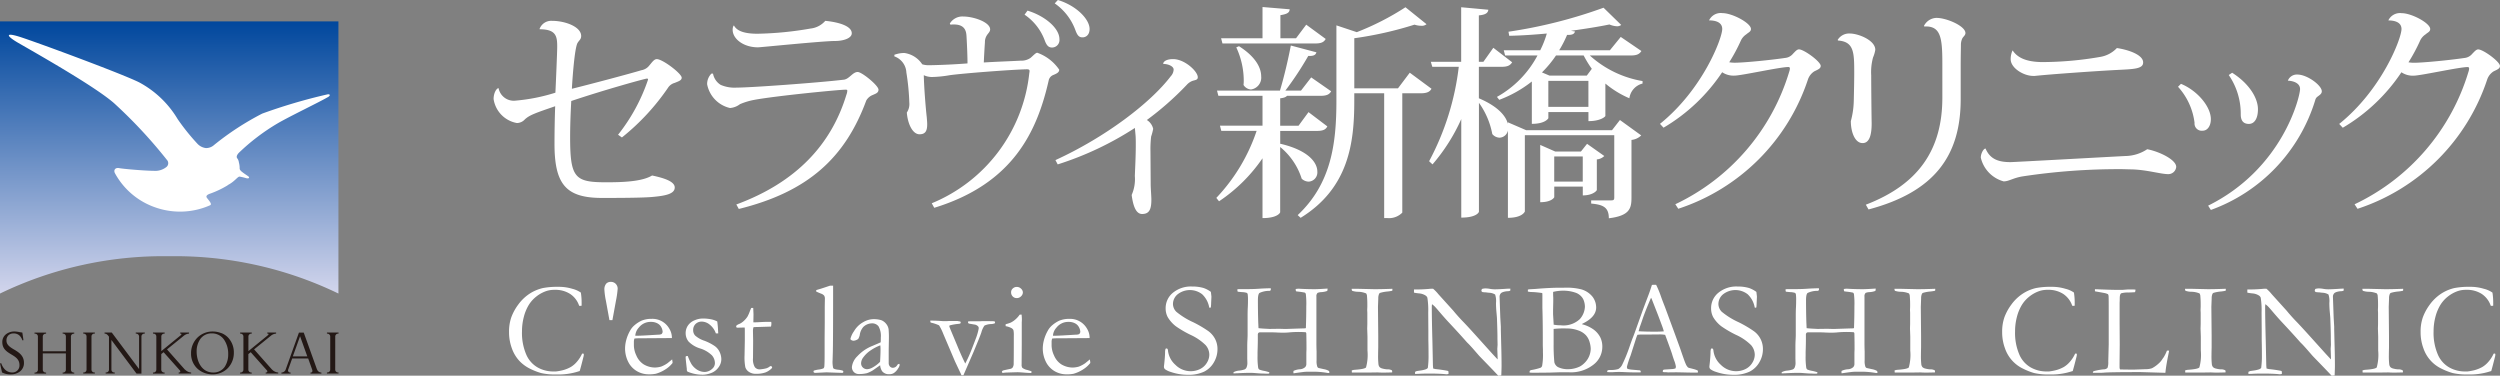
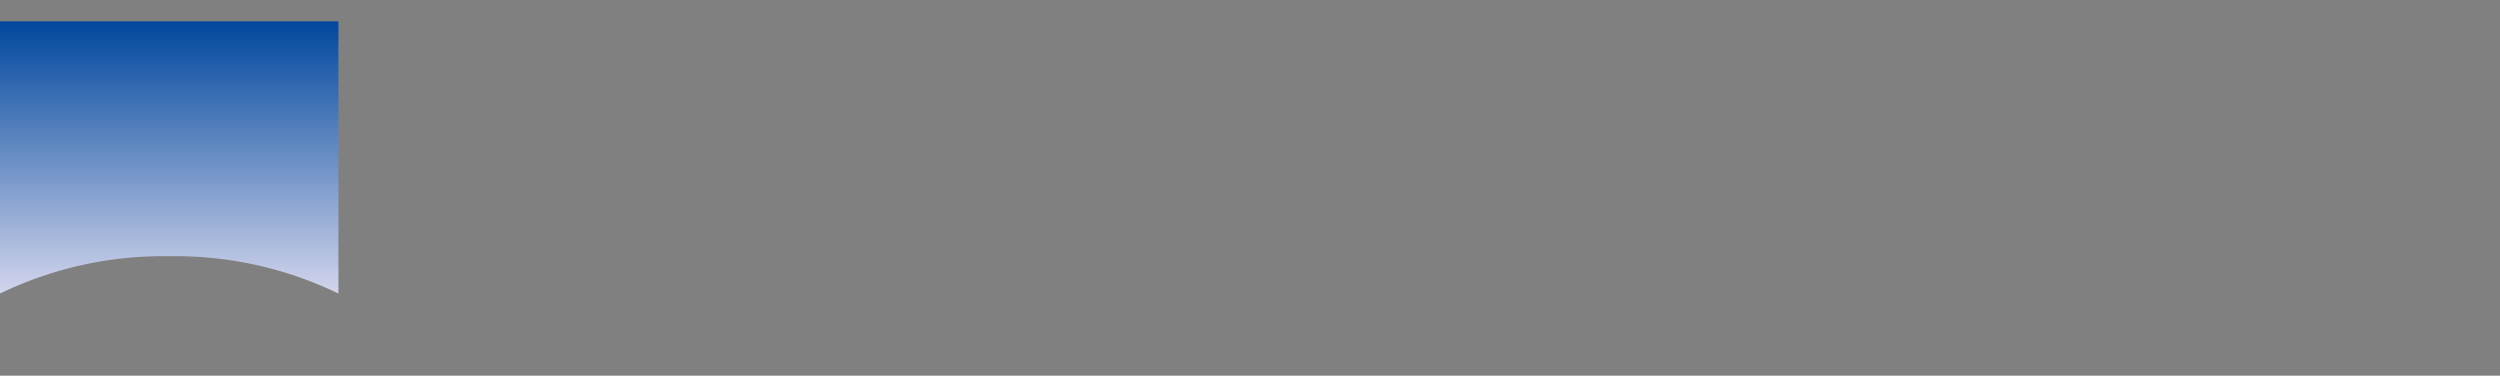
<svg xmlns="http://www.w3.org/2000/svg" id="logo_white" width="265.632" height="39.919" viewBox="0 0 265.632 39.919">
  <rect x="0" y="0" width="265.632" height="39.919" fill="#808080" stroke="none" />
  <defs>
    <linearGradient id="linear-gradient" x1="0.5" y1="1" x2="0.5" gradientUnits="objectBoundingBox">
      <stop offset="0" stop-color="#d2d5ec" />
      <stop offset="1" stop-color="#00479d" />
    </linearGradient>
  </defs>
  <g id="グループ_200" data-name="グループ 200" transform="translate(0 2.276)">
    <path id="パス_5513" data-name="パス 5513" d="M0,4.73V33.644a39.85,39.85,0,0,1,17.982-3.965,39.814,39.814,0,0,1,17.977,3.965V4.73Z" transform="translate(0 -4.73)" fill="url(#linear-gradient)" />
-     <path id="パス_5514" data-name="パス 5514" d="M35.839,14.306c-.837.5-4.042,2.031-5.356,2.8a22.316,22.316,0,0,0-4.09,3.113c-.178.188-.289.409-.183.563.024.038.053.072.077.115a.893.893,0,0,1,.111.342,2.25,2.25,0,0,1,.082.64c0,.178.207.332.361.448s.356.25.534.371.149.3-.207.212a5.775,5.775,0,0,0-.688-.164c-.207-.024-.505.5-1.222.876-.038.024-.067.058-.111.082a9.97,9.97,0,0,1-1.78.842c-.4.135-.5.289-.351.476.308.395.539.659.327.765a7.884,7.884,0,0,1-5.721.265,7.767,7.767,0,0,1-4.388-3.657c-.183-.337.029-.64.457-.549.318.067,2.319.255,3.551.284h.1a1.912,1.912,0,0,0,1.343-.395.517.517,0,0,0,.067-.765,51.408,51.408,0,0,0-5.62-6.029C11.2,13.252,5.679,10.1,2.955,8.537c-1.237-.717-1.439-1.131.058-.674s10.8,3.883,12.785,4.865a10.562,10.562,0,0,1,4.1,3.917,22.938,22.938,0,0,0,2.088,2.6,1.463,1.463,0,0,0,.9.467,1.25,1.25,0,0,0,.866-.318,29.644,29.644,0,0,1,5.125-3.344,58.454,58.454,0,0,1,6.9-2.035c.269-.067.438.077.058.3Z" transform="translate(-1.016 -6.256)" fill="#fff" />
-     <path id="パス_5515" data-name="パス 5515" d="M23.511,73.373A2.446,2.446,0,0,0,22.6,73.2a2.281,2.281,0,0,0-1.646.674,2.324,2.324,0,0,0-.654,1.65,2.169,2.169,0,0,0,.659,1.607,2.338,2.338,0,0,0,1.631.621,2.221,2.221,0,0,0,1.622-.664,2.335,2.335,0,0,0,.635-1.636,2.28,2.28,0,0,0-.626-1.622,2.035,2.035,0,0,0-.712-.467Zm.361,3.585a1.433,1.433,0,0,1-1.217.6c-1.208,0-1.761-1.155-1.761-2.223a2.278,2.278,0,0,1,.395-1.347A1.457,1.457,0,0,1,22.5,73.4a1.549,1.549,0,0,1,1.328.7,2.67,2.67,0,0,1,.419,1.5,2.385,2.385,0,0,1-.38,1.367Zm9.811.279-1.41-3.922h-.51s-1.405,3.917-1.405,3.922a.488.488,0,0,1-.433.322H29.9v.111h.977V77.56h-.029a.249.249,0,0,1-.207-.1.21.21,0,0,1-.038-.12.187.187,0,0,1,.01-.072s.419-1.164.433-1.2h1.7c.01.034.428,1.193.428,1.193a.389.389,0,0,1,.019.12.216.216,0,0,1-.029.115.165.165,0,0,1-.144.063h-.029v.111H34.15V77.56h-.024a.483.483,0,0,1-.433-.322Zm-2.57-1.391c.024-.063.727-2.021.77-2.146.043.125.746,2.084.77,2.146Zm-16.692-2.42h.029a.313.313,0,0,1,.327.284v3.479c-.091-.12-2.9-3.878-2.9-3.878h-.77v.115h.024c.144,0,.269.082.414.279l.034.048v3.517a.307.307,0,0,1-.327.284h-.024v.111h.962v-.111h-.024a.3.3,0,0,1-.327-.284V74.1c.087.12,2.666,3.57,2.666,3.57h.524v-3.96a.307.307,0,0,1,.327-.284h.029v-.115h-.962v.115Zm21.2.284a.307.307,0,0,1,.327-.284h.024v-.115H34.737v.115h.024a.313.313,0,0,1,.327.284v3.561a.31.31,0,0,1-.327.284h-.024v.111h1.232v-.111h-.024a.307.307,0,0,1-.327-.284ZM8.844,73.426h.024a.307.307,0,0,1,.327.284v3.561a.307.307,0,0,1-.327.284H8.844v.111h1.232v-.111h-.029a.307.307,0,0,1-.327-.284V73.705a.307.307,0,0,1,.327-.284h.029v-.115H8.844v.115Zm-2.189,0h.024A.3.3,0,0,1,7,73.71V75.3H4.547V73.715a.307.307,0,0,1,.327-.284H4.9v-.115H3.667v.115H3.7a.307.307,0,0,1,.327.284V77.28a.307.307,0,0,1-.327.284H3.667v.111H4.9v-.111H4.874a.307.307,0,0,1-.327-.284V75.529H7V77.28a.3.3,0,0,1-.322.284H6.655v.111H7.887v-.111H7.863a.313.313,0,0,1-.327-.284V73.715a.31.31,0,0,1,.327-.284h.024v-.115H6.655v.115Zm13.006,3.83a.132.132,0,0,0-.024-.019C19.6,77.2,17.78,75.144,17.746,75.1c.043-.034,1.78-1.444,1.78-1.444a.992.992,0,0,1,.534-.231h.024v-.115h-.938v.115h.024c.063,0,.1.014.111.038s-.01.077-.1.154,0,0,0,0l-2.04,1.665V73.71a.307.307,0,0,1,.327-.284h.029v-.115H16.254v.115h.029a.3.3,0,0,1,.327.284v3.566a.307.307,0,0,1-.327.284h-.029v.111h1.237V77.56h-.029a.307.307,0,0,1-.327-.284V75.6s.217-.178.25-.2c.034.034,1.742,1.954,1.747,1.958a.2.2,0,0,1,.024.082.114.114,0,0,1-.014.058.146.146,0,0,1-.13.058h-.029v.111h1.328v-.111h-.024a.985.985,0,0,1-.616-.3Zm-.014.024a0,0,0,0,1,0,0,.01.01,0,0,0,.01-.01.024.024,0,0,1,0,.014Zm9.277-.024a.091.091,0,0,0-.029-.019C28.857,77.2,27.038,75.144,27,75.1c.038-.034,1.776-1.444,1.776-1.444a.992.992,0,0,1,.534-.231h.029v-.115H28.4v.115h.029c.058,0,.1.014.111.038v.014c0,.029-.029.077-.1.14s0,0,0,0l-2.045,1.665V73.71a.31.31,0,0,1,.327-.284h.029v-.115H25.512v.115h.024a.31.31,0,0,1,.327.284v3.566a.31.31,0,0,1-.327.284h-.024v.111h1.232V77.56h-.029a.31.31,0,0,1-.327-.284V75.6l.25-.2c.034.034,1.742,1.954,1.747,1.958a.183.183,0,0,1,.019.082.114.114,0,0,1-.014.058.15.15,0,0,1-.135.058h-.024v.111h1.333v-.111H29.54a1.008,1.008,0,0,1-.621-.3ZM28.433,73.623Zm.481,3.657-.01,0a.018.018,0,0,0,.014-.01A.024.024,0,0,1,28.914,77.28ZM1.5,75.12c-.419-.25-.813-.491-.813-.958a.749.749,0,0,1,.2-.549.744.744,0,0,1,.549-.207.9.9,0,0,1,.6.192,1.194,1.194,0,0,1,.337.524v.019l.12-.019-.12-.813H2.353c-.111-.014-.217-.034-.327-.053a2.631,2.631,0,0,0-.481-.058,1.425,1.425,0,0,0-.9.289,1.035,1.035,0,0,0-.4.837c0,.731.486,1.025.953,1.309.448.269.871.524.871,1.136a.745.745,0,0,1-.784.784,1.072,1.072,0,0,1-.727-.284A1.606,1.606,0,0,1,.144,76.6v-.019l-.144,0,.217.967h0a1.838,1.838,0,0,0,.943.207,1.524,1.524,0,0,0,.967-.313,1.124,1.124,0,0,0,.419-.909c0-.784-.558-1.121-1.049-1.419Z" transform="translate(0 -40.253)" fill="#231815" />
  </g>
-   <path id="パス_5516" data-name="パス 5516" d="M113.874,3.08a1.32,1.32,0,0,1,1.323-.866c1.4,0,3.1.626,3.1,1.612,0,.337-.192.433-.361.7-.337.433-.577,3.97-.626,4.908,2.213-.553,6.111-1.588,7.386-1.973a1.333,1.333,0,0,0,.842-.505c.289-.337.505-.674.794-.674.626,0,2.646,1.54,2.646,1.973,0,.289-.337.385-.746.553a1.246,1.246,0,0,0-.65.433,24.274,24.274,0,0,1-4.956,5.365l-.409-.289A19.353,19.353,0,0,0,125.4,8.469c0-.1-.024-.12-.12-.12-.168,0-4.21,1.107-8.036,2.382-.072,1.323-.12,2.622-.12,3.849,0,4.331.505,4.788,3.825,4.788,1.78,0,3.825-.072,4.884-.722,1.251.265,2.406.626,2.406,1.275,0,.7-1.035.89-2.43,1.01-1.155.1-4.018.1-5.293.1-3.849,0-5.076-1.444-5.052-5.87,0-1.059.024-2.6.072-3.874-2.165.746-2.719.938-3.224,1.4a1.161,1.161,0,0,1-.842.385,3.04,3.04,0,0,1-2.478-2.55c0-.65.313-1.155.529-1.155a1.643,1.643,0,0,0,1.828,1.323,19.422,19.422,0,0,0,4.21-.842c.048-.962.192-4.331.192-4.884,0-1.083-.1-1.853-1.853-1.853l-.024-.024Zm20.907,18.646c6.4-2.358,10.1-6.4,11.693-11.645a1.413,1.413,0,0,0,.1-.433c0-.1-.048-.12-.168-.12-.7,0-7.362.65-9.72,1.083a7.177,7.177,0,0,0-1.516.457,2,2,0,0,1-1.059.409,3.2,3.2,0,0,1-2.43-2.526,1.574,1.574,0,0,1,.457-1.131h.168a1.782,1.782,0,0,0,.818,1.2,3.712,3.712,0,0,0,1.684.289c1.492,0,8.517-.505,11.4-.842.577-.072.938-.818,1.468-.818.457,0,2.213,1.444,2.213,1.877,0,.361-.337.433-.577.553a1.368,1.368,0,0,0-.722.6c-2.237,6.063-6.159,9.7-13.545,11.524l-.265-.481Zm-.241-19.007c.337.626,1.227.866,2.5.866a36.067,36.067,0,0,0,5.63-.553,2.422,2.422,0,0,0,1.564-.818c1.444.144,2.815.553,2.815,1.323,0,.529-.89.818-1.78.818-1.3,0-7.915.674-8.18.674-1.564,0-2.695-.914-2.695-1.853a.916.916,0,0,1,.1-.457h.048ZM157.469,2.5a1.557,1.557,0,0,1,1.419-.746c1.107,0,2.863.6,2.863,1.371,0,.265-.241.433-.361.65a1.3,1.3,0,0,0-.192.722c-.048.65-.1,1.636-.12,2.141,1.131-.072,3.056-.144,3.922-.192a1.7,1.7,0,0,0,1.035-.289c.265-.217.553-.553.722-.553a4.752,4.752,0,0,1,2.334,1.8c0,.289-.265.409-.6.553a.8.8,0,0,0-.505.529c-1.251,5.558-3.849,11.043-12.174,13.593l-.265-.481A16.876,16.876,0,0,0,165.914,7.747a.742.742,0,0,0,.024-.217c0-.12-.072-.168-.313-.168-1.8.048-6.737.433-8.156.626a12.432,12.432,0,0,1-1.829.192,2.021,2.021,0,0,1-.938-.192c.024,1.347.217,3.633.313,4.451.024.289.048.553.048.77,0,.7-.192,1.059-.818,1.059-.722,0-1.251-1.083-1.347-2.31a1.6,1.6,0,0,0,.265-1.059,24.6,24.6,0,0,0-.313-3.2,1.91,1.91,0,0,0-1.275-1.708V5.822a3.062,3.062,0,0,1,1.059-.192,2.715,2.715,0,0,1,1.9,1.2,2.127,2.127,0,0,0,.65.1c.505,0,2.31-.048,4.162-.192,0-.722-.048-1.9-.1-2.791-.024-.505-.072-1.347-1.347-1.347a1.821,1.821,0,0,0-.361.024l-.072-.12Zm8.252-1.371c1.828.553,3.392,1.853,3.392,3.031a.794.794,0,0,1-.77.89c-.337,0-.553-.144-.77-.7a5.67,5.67,0,0,0-2.165-2.791ZM168.95,0c1.973.6,3.368,2.045,3.368,3.08,0,.626-.385.89-.746.89-.337,0-.529-.144-.746-.722A5.942,5.942,0,0,0,168.613.361Zm11.183,6.761c.048-.265.409-.481,1.059-.481,1.227,0,2.622,1.3,2.622,1.925,0,.289-.241.289-.553.385a1.55,1.55,0,0,0-.626.433,31.913,31.913,0,0,1-4.234,3.729,1.485,1.485,0,0,1,.674.938,5.914,5.914,0,0,1-.217.818,11.522,11.522,0,0,0-.072,1.564l.024,3.489c0,.457.072,1.275.072,1.66,0,1.059-.241,1.516-.986,1.516-.674,0-.962-.914-1.107-2.021a4.182,4.182,0,0,0,.337-2.021c.024-.674.1-2.093.1-3.248,0-.409,0-.77-.024-1.059l-.072-.794a33.764,33.764,0,0,1-8.2,3.874l-.241-.457c5.365-2.454,10.129-6.111,12.246-8.9a1.115,1.115,0,0,0,.313-.722c0-.313-.481-.577-1.083-.6l-.024-.024ZM192.571,15.3l.024-.024c2.983.7,3.922,2,3.922,2.959A.984.984,0,0,1,195.6,19.3a1.123,1.123,0,0,1-.746-.313,7.11,7.11,0,0,0-2.286-3.368v6.929c0,.048-.265.626-1.877.626V16.817a17.052,17.052,0,0,1-4.619,4.571l-.289-.361a19.2,19.2,0,0,0,4.283-7.122h-3.753l-.144-.553h4.523V10.177H186l-.144-.553h6.688c.433-1.419.89-3.368,1.155-4.788l2.719.722c-.072.289-.313.409-.866.385a34.488,34.488,0,0,1-2.43,3.681h1.66l1.083-1.4L197.985,9.7c-.192.337-.481.481-1.131.481h-3.561c-.1.12-.289.217-.722.265v2.911h1.949l1.059-1.444,2,1.516c-.168.337-.457.481-1.107.481h-3.9v1.4ZM186.436,4.619l-.144-.553h4.4V.746l2.887.241c-.024.361-.265.505-.986.626V4.066h1.66l1.083-1.444,2.069,1.516c-.192.337-.457.481-1.131.481Zm1.756.289c1.78,1.131,2.358,2.31,2.358,3.2a1.27,1.27,0,0,1-1.083,1.4,1,1,0,0,1-.794-.481,4.08,4.08,0,0,0,.024-.553,8.407,8.407,0,0,0-.794-3.44Zm18.145,2.815,2.31,1.708c-.192.337-.505.481-1.155.481h-1.949V22.592a1.972,1.972,0,0,1-1.612.577h-.313V9.912h-3.176v.818c0,4.379-.553,9.239-5.7,12.415l-.313-.289c3.561-3.344,4.114-7.579,4.114-12.15V2.695l2.165.722A28.393,28.393,0,0,0,205.881.77l2.238,1.8a.764.764,0,0,1-.553.168,2.242,2.242,0,0,1-.722-.12,38.623,38.623,0,0,1-6.4,1.444V9.383h4.643l1.251-1.66Z" transform="translate(-56.546)" fill="#fff" />
-   <path id="パス_5517" data-name="パス 5517" d="M229.6,14.664l.842-1.083,2.262,1.636a1.729,1.729,0,0,1-1.035.481v6.159c0,1.131-.217,1.9-2.406,2.165,0-1.2-.65-1.444-1.877-1.564v-.337h2.093c.289,0,.361-.048.361-.313V15.193h-9.5V23.3s-.241.674-1.8.674V14.688a.936.936,0,0,1-.89.77,1.038,1.038,0,0,1-.77-.385,8.324,8.324,0,0,0-1.419-3.32V23.325c0,.048-.241.626-1.877.626V13.485a19.668,19.668,0,0,1-3.056,4.812l-.361-.337a28.217,28.217,0,0,0,3.152-10.033h-2.815L210.35,7.4h3.224V1.6l2.887.265c-.048.337-.265.529-1.01.6V7.4h.481l1.059-1.492,2,1.54c-.217.337-.481.481-1.131.481h-2.406v3.344c2.045.866,2.887,1.9,3.08,2.719v-.168l1.949.842H229.6Zm3.128-8.421c-.217.337-.481.481-1.131.481H227.24a11.074,11.074,0,0,0,5.606,2.719v.265a1.862,1.862,0,0,0-1.4,1.564,10.231,10.231,0,0,1-2.55-1.564v3.44c0,.072-.505.553-1.8.553v-.962h-4.258v.65s-.289.6-1.756.6v-4.5a12.791,12.791,0,0,1-3.465,1.949l-.241-.313a10.844,10.844,0,0,0,4.307-4.4h-3.44l-.144-.553h3.874a10.113,10.113,0,0,0,.7-1.78c-1.323.12-2.695.217-3.994.241L218.6,4.2a51.323,51.323,0,0,0,10.1-2.55l1.877,1.828a.694.694,0,0,1-.457.144,2.349,2.349,0,0,1-.794-.192c-1.155.241-2.55.457-4.09.674l.433.072c-.072.241-.241.385-.842.361a11.7,11.7,0,0,1-.842,1.636h5.389l1.155-1.419,2.189,1.492Zm-3.946,11.163a1.287,1.287,0,0,1-.794.361v3.248c0,.072-.409.577-1.492.577v-.938h-3.031v1.131s-.241.529-1.492.529V16.228l1.588.7H226.3l.65-.818Zm-1.328-9.263a11.727,11.727,0,0,1-.866-1.419H223.65a11.891,11.891,0,0,1-1.492,1.8l.794.337h3.97Zm-4.619,4.042h4.258V9.419h-4.258Zm.626,7.94h3.031V17.455h-3.031Zm11.236-6.135c4.547-3.657,6.616-9.094,6.616-10.081,0-.722-.722-.914-1.4-.914a1.37,1.37,0,0,1,1.42-.77c1.059,0,3.031,1.059,3.031,1.684,0,.289-.265.361-.505.577a1.614,1.614,0,0,0-.553.626,18.386,18.386,0,0,1-1.251,2.334,3.949,3.949,0,0,0,.553.048c1.059,0,3.9-.289,5.365-.505a1.244,1.244,0,0,0,.866-.457c.217-.217.409-.457.626-.457.529,0,2.31,1.3,2.31,1.756,0,.289-.289.385-.674.577a1.657,1.657,0,0,0-.674.842,21.588,21.588,0,0,1-13.786,13.762l-.313-.481a22.841,22.841,0,0,0,12.1-14.075,1.206,1.206,0,0,0,.072-.337c0-.12-.048-.168-.168-.168-.89,0-4.98.914-5.726.914a2.143,2.143,0,0,1-1.3-.361,19.162,19.162,0,0,1-6.231,5.894ZM253.58,5.065a1.427,1.427,0,0,1,1.3-.674c.866,0,2.695.7,2.695,1.732a3.479,3.479,0,0,1-.241.818,5.966,5.966,0,0,0-.193,1.9c0,.986.024,3.8.048,5.1,0,1.179-.217,2.093-.962,2.093-.818,0-1.251-1.179-1.251-2.334a8.936,8.936,0,0,0,.313-2.141c.024-.986.048-2.262.048-2.911,0-2.213,0-3.392-1.732-3.513l-.024-.072Zm9.171-1.492a1.536,1.536,0,0,1,1.323-.842c1.083,0,3.08.866,3.08,1.612,0,.241-.241.385-.337.577a1.6,1.6,0,0,0-.144.626c0,.529-.024,1.131-.024,2.454v3.368c0,6.039-2.815,9.864-9.792,11.717l-.289-.505c5.51-2.117,8.132-5.75,8.132-11.38V7.639c0-2.767-.144-4.09-1.925-3.994l-.024-.072Zm9.186,14.484c.361,0,10.3-.553,12.222-.65a4.309,4.309,0,0,0,2.31-.722c1.347.265,3.08,1.131,3.08,1.877a.841.841,0,0,1-.842.77c-.818,0-2.238-.457-3.874-.505-.361,0-.77-.024-1.2-.024a68.171,68.171,0,0,0-10.418.77c-1.01.168-1.444.529-2,.529a3.413,3.413,0,0,1-2.43-2.526c0-.433.289-.962.505-.962C269.771,17.744,270.661,18.056,271.937,18.056ZM272.177,6.2c.529.794,1.492,1.2,3.08,1.227a36.572,36.572,0,0,0,6.231-.553,3.136,3.136,0,0,0,1.756-.938c1.3.192,2.815.746,2.791,1.54,0,.7-1.083.7-2.911.794-2.262.12-7.025.457-8.589.626h-.193c-.986,0-2.382-.818-2.382-1.78a2.252,2.252,0,0,1,.192-.914h.024Zm17.876,3.537c1.756.722,3.176,2.43,3.176,3.753,0,.722-.361,1.227-.866,1.227a.768.768,0,0,1-.866-.842,6.946,6.946,0,0,0-1.756-3.825l.313-.313Zm2.887,12.944c7.964-3.946,9.768-11.621,9.768-12.39,0-.626-.7-.866-1.3-.89a1.031,1.031,0,0,1,1.01-.65c1.059,0,2.6,1.155,2.6,1.78,0,.265-.217.385-.433.553a.629.629,0,0,0-.265.385,17.991,17.991,0,0,1-11.091,11.669l-.289-.457Zm2.55-14.123c1.853,1.179,2.743,2.719,2.743,3.874,0,1.01-.385,1.564-.962,1.564s-.866-.337-.866-1.01a7.249,7.249,0,0,0-1.275-4.186l.361-.241Zm11.38,5.437c4.547-3.657,6.616-9.094,6.616-10.081,0-.722-.722-.914-1.4-.914a1.37,1.37,0,0,1,1.419-.77c1.059,0,3.031,1.059,3.031,1.684,0,.289-.265.361-.505.577a1.614,1.614,0,0,0-.553.626,18.392,18.392,0,0,1-1.251,2.334,3.949,3.949,0,0,0,.553.048c1.059,0,3.9-.289,5.365-.505a1.244,1.244,0,0,0,.866-.457c.217-.217.409-.457.626-.457.529,0,2.31,1.3,2.31,1.756,0,.289-.289.385-.674.577a1.658,1.658,0,0,0-.674.842,21.588,21.588,0,0,1-13.786,13.762l-.313-.481a22.841,22.841,0,0,0,12.1-14.075,1.208,1.208,0,0,0,.072-.337c0-.12-.048-.168-.168-.168-.89,0-4.98.914-5.726.914a2.143,2.143,0,0,1-1.3-.361,19.161,19.161,0,0,1-6.231,5.894l-.385-.409ZM120.037,31.91a6.847,6.847,0,0,1,.082,1.1c0,.072,0,.173,0,.3a.736.736,0,0,1-.144.019.418.418,0,0,1-.12-.014,2.415,2.415,0,0,0-.953-1.251,2.892,2.892,0,0,0-1.636-.438,2.719,2.719,0,0,0-.871.12,3.543,3.543,0,0,0-1.1.6,3.43,3.43,0,0,0-.8.9,4.669,4.669,0,0,0-.52,1.27,6.025,6.025,0,0,0-.192,1.525,5.815,5.815,0,0,0,.452,2.459,2.884,2.884,0,0,0,1.237,1.386,3.4,3.4,0,0,0,1.583.414h.327a5.714,5.714,0,0,0,.76-.14,3.635,3.635,0,0,0,.837-.342,2.613,2.613,0,0,0,.645-.558,3.458,3.458,0,0,0,.539-.842l.082-.029a.447.447,0,0,1,.106.043,1.474,1.474,0,0,1-.014.217c-.192.784-.337,1.318-.423,1.607-.072.019-.168.048-.279.082a6.861,6.861,0,0,1-2.175.279,6.66,6.66,0,0,1-1.646-.149A6.773,6.773,0,0,1,114.623,40a3.95,3.95,0,0,1-1.131-.837,3.855,3.855,0,0,1-.784-1.318,4.931,4.931,0,0,1-.3-1.737,4.61,4.61,0,0,1,.236-1.554,5.406,5.406,0,0,1,.731-1.347,4.658,4.658,0,0,1,1.164-1.136,4.354,4.354,0,0,1,1.492-.64,8.3,8.3,0,0,1,1.636-.125,4.912,4.912,0,0,1,1.453.207,2.747,2.747,0,0,1,.909.4Zm3.036,2.93-.375-2.059a7.836,7.836,0,0,1-.159-1.155.947.947,0,0,1,.183-.645.635.635,0,0,1,.5-.2.7.7,0,0,1,.52.207.726.726,0,0,1,.207.524,10.035,10.035,0,0,1-.183,1.28l-.375,2.05h-.308Zm6.631,1.91-2.786.019h-.529c-.212,0-.433.01-.654.029a1.169,1.169,0,0,0-.063.284v.067l0,.067v.342a2.6,2.6,0,0,0,.26,1.039,2.071,2.071,0,0,0,.765.938,2.357,2.357,0,0,0,1.241.346,2.679,2.679,0,0,0,.63-.1,3.216,3.216,0,0,0,.669-.356l.5-.409.043.279a.817.817,0,0,1,0,.106,3.042,3.042,0,0,1-.794.7,3.7,3.7,0,0,1-.972.438,3.324,3.324,0,0,1-.78.063,2.479,2.479,0,0,1-.972-.2,2.377,2.377,0,0,1-1.116-.982,3.162,3.162,0,0,1-.409-1.646,3.492,3.492,0,0,1,.115-.784,4.17,4.17,0,0,1,.414-1.02,2,2,0,0,1,.5-.606,3.219,3.219,0,0,1,.731-.467,2.721,2.721,0,0,1,1.049-.188,2.061,2.061,0,0,1,1.891,1.044,1.884,1.884,0,0,1,.274.9v.1Zm-3.883-.25h.327c.236,0,.943-.038,2.112-.111a.855.855,0,0,0,.342-.058.379.379,0,0,0,.125-.236,1.127,1.127,0,0,0-.14-.491.96.96,0,0,0-.428-.423,1.413,1.413,0,0,0-.669-.149,1.579,1.579,0,0,0-1.294.606,1.4,1.4,0,0,0-.375.861Zm5.577,2.156a5.451,5.451,0,0,0,.39.857,1.968,1.968,0,0,0,.63.616,1.548,1.548,0,0,0,.8.221,1.2,1.2,0,0,0,.784-.342.787.787,0,0,0,.279-.6,1.257,1.257,0,0,0-.327-.832,3.145,3.145,0,0,0-1.241-.722,2.892,2.892,0,0,1-1.227-.731,1.4,1.4,0,0,1-.313-.89,1.421,1.421,0,0,1,.255-.832,1.552,1.552,0,0,1,.707-.544,2.176,2.176,0,0,1,.832-.183,4.494,4.494,0,0,1,.885.077,2.393,2.393,0,0,1,.678.236,10.468,10.468,0,0,1,.091,1.044l.014.221c-.063,0-.111,0-.154,0h-.1a2.012,2.012,0,0,0-.635-.914,1.361,1.361,0,0,0-.847-.337.915.915,0,0,0-.674.255.881.881,0,0,0-.255.664.837.837,0,0,0,.207.558,2.776,2.776,0,0,0,.977.553,5.2,5.2,0,0,1,1.121.577,1.609,1.609,0,0,1,.52.65,1.848,1.848,0,0,1,.168.731,1.457,1.457,0,0,1-.318.9,1.675,1.675,0,0,1-.794.587,2.511,2.511,0,0,1-.852.168,4.025,4.025,0,0,1-1.626-.327.267.267,0,0,1-.077-.207,1.21,1.21,0,0,0-.014-.2c-.072-.626-.111-1-.111-1.112,0-.058.01-.091.034-.111a.343.343,0,0,1,.183-.029Zm6.737-5.105h.217l.029.669-.014.857c.087,0,.144,0,.168,0,.12,0,.351-.01.688-.029.217-.014.428-.019.626-.019.091,0,.231,0,.419,0,.01.091.014.168.014.221a1.5,1.5,0,0,1-.043.284h-.12l-1.078.034-.534.014-.125.014a1.28,1.28,0,0,0-.058.4l.019,1.044-.014,1.833a1.659,1.659,0,0,0,.188.958.633.633,0,0,0,.544.245,4.108,4.108,0,0,0,.683-.111,1.218,1.218,0,0,0,.409-.231h.063a.132.132,0,0,1,.14.14v.048a1.906,1.906,0,0,1-.693.476,2.867,2.867,0,0,1-1.025.149,1.253,1.253,0,0,1-.746-.207.934.934,0,0,1-.38-.5,5.577,5.577,0,0,1-.082-1.246l.029-1.564V36.3l0-.279a3.518,3.518,0,0,0-.014-.39h-.12l-.573.014h-.058c-.053,0-.091,0-.115-.029a.118.118,0,0,1-.038-.082.181.181,0,0,1,.053-.135,1.216,1.216,0,0,1,.318-.164,1.729,1.729,0,0,0,.419-.289,2.381,2.381,0,0,0,.409-.472,3.681,3.681,0,0,0,.236-.529c.072-.192.13-.322.168-.4Zm6.91-1.742v-.154q.195-.065.433-.13c.231-.072.577-.188,1.035-.342h.327v.385c0,3.811-.01,6.077-.034,6.814-.014.433-.019.659-.019.688a2.86,2.86,0,0,0,.063.871c.058.082.226.14.51.173a2.048,2.048,0,0,1,.505.1.1.1,0,0,1,.058.1.147.147,0,0,1-.029.106.167.167,0,0,1-.115.029c-.034,0-.274-.01-.731-.024l-.909-.034-1.169.058a.251.251,0,0,1-.168-.043.124.124,0,0,1-.043-.1.112.112,0,0,1,.043-.1,2.793,2.793,0,0,1,.5-.111,1.889,1.889,0,0,0,.52-.13.349.349,0,0,0,.087-.231c.019-.168.029-.635.029-1.41v-1.6l.014-1.655V33.406l.014-.813a.6.6,0,0,0-.077-.351.746.746,0,0,0-.327-.212c-.25-.1-.423-.178-.515-.221Zm8.825,7.67a.389.389,0,0,1,.043.13.943.943,0,0,1-.168.371,1.48,1.48,0,0,1-.481.505.88.88,0,0,1-.457.106.91.91,0,0,1-.751-.308,1.328,1.328,0,0,1-.217-.645l-.779.544a3.216,3.216,0,0,1-.626.3,3.462,3.462,0,0,1-.832.091.743.743,0,0,1-.558-.212.756.756,0,0,1-.207-.544,1.9,1.9,0,0,1,.587-1.145,4.327,4.327,0,0,1,1.6-1.092c.472-.2.765-.327.871-.38.01-.154.014-.318.014-.5a2.075,2.075,0,0,0-.245-1.2.85.85,0,0,0-.707-.313,1.351,1.351,0,0,0-.9.375,1.636,1.636,0,0,0-.39.89,1.583,1.583,0,0,1-.159.39.962.962,0,0,1-.481.192.462.462,0,0,1-.279-.091.129.129,0,0,1-.067-.111,2.433,2.433,0,0,1,.385-.818,2.559,2.559,0,0,1,.972-.953,2.216,2.216,0,0,1,1.025-.318,2.75,2.75,0,0,1,.89.106,1.21,1.21,0,0,1,.515.38,1.183,1.183,0,0,1,.269.592,10.468,10.468,0,0,1,.029,1.092l-.019,1.107v.808c0,.106,0,.2,0,.269,0,.135,0,.236,0,.3a.527.527,0,0,0,.13.371.4.4,0,0,0,.313.14.539.539,0,0,0,.452-.265l.082-.111a1.223,1.223,0,0,1,.154-.048Zm-2.04-.2c.034-.587.048-1.006.048-1.246,0-.125,0-.294-.019-.51a4.637,4.637,0,0,0-.991.51,3.036,3.036,0,0,0-.832.784,1.059,1.059,0,0,0-.221.606.6.6,0,0,0,.183.452.643.643,0,0,0,.462.183,1.252,1.252,0,0,0,.524-.154,3.39,3.39,0,0,0,.842-.626Zm5.341-4.384c.515,0,.962.024,1.347.058.274,0,.472,0,.6-.014.087,0,.144,0,.168,0h.78a1.87,1.87,0,0,0,.255.043.148.148,0,0,1,.077.077.279.279,0,0,1-.043.144,1.007,1.007,0,0,1-.245.043,5.451,5.451,0,0,0-.876.159c-.034.024-.048.048-.048.067a.6.6,0,0,0,.067.212c.01.024.029.077.063.168l.7,1.67q.469,1.148.866,1.934c.178-.342.346-.7.5-1.063s.375-.943.674-1.732a6.2,6.2,0,0,0,.236-.828.753.753,0,0,0,.019-.168.275.275,0,0,0-.091-.183.7.7,0,0,0-.318-.164c-.034,0-.245-.038-.63-.106a.338.338,0,0,1-.091-.077v-.058a.905.905,0,0,1,0-.091,1.982,1.982,0,0,1,.245-.019h.823a3.468,3.468,0,0,0,.395-.014c.736,0,1.179,0,1.328.019a.16.16,0,0,1,.077.082.29.29,0,0,1-.043.14l-.217.053a.7.7,0,0,0-.13.014,1.762,1.762,0,0,0-.736.164,2.246,2.246,0,0,0-.327.712c-.067.207-.173.472-.3.794l-.361.876c-.053.125-.106.26-.168.409L160.687,40.7h-.212a3.5,3.5,0,0,0-.154-.346l-.529-1.121-1.241-2.916a5.587,5.587,0,0,0-.452-.919,4.283,4.283,0,0,0-.89-.294.492.492,0,0,1-.043-.159v-.063Zm8,.592v-.207a4.825,4.825,0,0,0,.5-.154,2.154,2.154,0,0,0,.524-.342,2.448,2.448,0,0,0,.462-.515.869.869,0,0,1,.13-.014h.082c.019.231.029.39.029.5,0,.024,0,.13-.014.313v2.372l-.014,2.122a.553.553,0,0,0,.082.356,1.361,1.361,0,0,0,.534.226c.188.053.322.1.419.13a.216.216,0,0,1,.019.082.221.221,0,0,1-.034.106c-.183,0-.414-.014-.693-.034-.385-.034-.64-.048-.765-.048-.063,0-.433.01-1.112.034a2.747,2.747,0,0,0-.4.034.436.436,0,0,1-.111-.019.141.141,0,0,1-.034-.082c0-.063.043-.115.13-.154q.029-.014.707-.159a.453.453,0,0,0,.294-.14.744.744,0,0,0,.12-.467q.014-.534.014-2.93a2.362,2.362,0,0,0-.043-.6.547.547,0,0,0-.183-.192,2,2,0,0,0-.635-.217Zm.582-3.609a.514.514,0,0,1,.178-.395.608.608,0,0,1,.428-.168.638.638,0,0,1,.452.188.554.554,0,0,1,.192.4.571.571,0,0,1-.192.409.615.615,0,0,1-.452.192.588.588,0,0,1-.433-.173.609.609,0,0,1-.173-.452Zm8.334,4.874-2.786.019h-.529c-.212,0-.433.01-.654.029a1.17,1.17,0,0,0-.063.284v.067l0,.067v.342a2.6,2.6,0,0,0,.26,1.039,2.071,2.071,0,0,0,.765.938,2.357,2.357,0,0,0,1.241.346,2.68,2.68,0,0,0,.63-.1,3.216,3.216,0,0,0,.669-.356l.5-.409.043.279a.817.817,0,0,1,0,.106,3.042,3.042,0,0,1-.794.7,3.7,3.7,0,0,1-.972.438,3.324,3.324,0,0,1-.78.063,2.479,2.479,0,0,1-.972-.2,2.378,2.378,0,0,1-1.116-.982,3.162,3.162,0,0,1-.409-1.646,3.492,3.492,0,0,1,.115-.784,4.17,4.17,0,0,1,.414-1.02,2,2,0,0,1,.5-.606,3.219,3.219,0,0,1,.731-.467,2.721,2.721,0,0,1,1.049-.188,2.061,2.061,0,0,1,1.891,1.044,1.884,1.884,0,0,1,.274.9v.1ZM170.2,36.5h.327c.236,0,.943-.038,2.112-.111a.855.855,0,0,0,.342-.058.379.379,0,0,0,.125-.236,1.126,1.126,0,0,0-.14-.491.96.96,0,0,0-.428-.423,1.413,1.413,0,0,0-.669-.149,1.579,1.579,0,0,0-1.294.606A1.4,1.4,0,0,0,170.2,36.5Zm16.779-4.658c.038.308.058.481.058.529l-.029.621a4.472,4.472,0,0,1-.034.505.27.27,0,0,1-.106.029l-.063-.014a2.521,2.521,0,0,0-.755-1.419,2.121,2.121,0,0,0-2.594,0,1.344,1.344,0,0,0-.505,1.035,1.182,1.182,0,0,0,.356.828,7.941,7.941,0,0,0,1.814,1.121,12.542,12.542,0,0,1,1.593.938,2.446,2.446,0,0,1,.722.847,2.332,2.332,0,0,1,.245,1.073,2.74,2.74,0,0,1-.385,1.4,2.472,2.472,0,0,1-1.039.986,3.842,3.842,0,0,1-1.732.332,5.494,5.494,0,0,1-1.8-.3,2.033,2.033,0,0,1-.621-.294.338.338,0,0,1-.111-.236.979.979,0,0,1,.014-.192c.063-.549.1-1,.106-1.347a1.159,1.159,0,0,1,.048-.38.108.108,0,0,1,.106-.048.124.124,0,0,1,.1.043.343.343,0,0,1,.053.168,2.364,2.364,0,0,0,.794,1.53,2.281,2.281,0,0,0,1.607.674,2.228,2.228,0,0,0,1.01-.231,1.72,1.72,0,0,0,.722-.664,1.647,1.647,0,0,0,.26-.847,1.554,1.554,0,0,0-.395-1.03,5.525,5.525,0,0,0-1.593-1.087,11.341,11.341,0,0,1-1.559-.909,3.433,3.433,0,0,1-.876-.986,1.957,1.957,0,0,1-.217-.938,2.1,2.1,0,0,1,.765-1.636,3,3,0,0,1,2.05-.669,4.162,4.162,0,0,1,1.222.159,2.93,2.93,0,0,1,.77.409Zm2.406,8.69v-.154a1.547,1.547,0,0,1,.558-.168,2.579,2.579,0,0,0,.626-.13.407.407,0,0,0,.188-.183,1.228,1.228,0,0,0,.1-.467l-.014-.529v-.486l0-.573c0-.236,0-.534.019-.885s.019-.544.019-.568v-1.9c0-.3,0-.626.019-.977s.019-.592.019-.727a4.318,4.318,0,0,0-.029-.7.213.213,0,0,0-.106-.14,1.909,1.909,0,0,0-.5-.077c-.217-.019-.371-.034-.452-.048a.3.3,0,0,1-.034-.125,1.264,1.264,0,0,1,0-.13c.111-.01.2-.014.255-.014h.654c.462,0,.953-.01,1.472-.048.255-.019.64-.034,1.155-.048a.546.546,0,0,1,.014.12.163.163,0,0,1-.029.106.183.183,0,0,1-.106.053,2.415,2.415,0,0,0-1.073.226c-.111.1-.164.351-.164.76,0,.751.01,1.525.034,2.324l.029.654s.322.043.9.067c.159.01.25.014.279.014l1.02-.014.674.019,1.766-.058a1.732,1.732,0,0,0,.395-.029c.029-.8.043-1.583.043-2.334a8.3,8.3,0,0,0-.048-1.28.258.258,0,0,0-.1-.159,6.735,6.735,0,0,0-.722-.111c-.077-.01-.154-.019-.221-.034a.766.766,0,0,1-.034-.241,2.51,2.51,0,0,1,.3-.034l.457.024q.635.029,1.27.029c.274,0,.727-.024,1.362-.067a.983.983,0,0,1-.034.25,2.113,2.113,0,0,1-.63.13,1.246,1.246,0,0,0-.395.077.478.478,0,0,0-.13.395c0,.048,0,.1,0,.154,0,.168,0,.274,0,.327v1.3l0,.645v1.208l0,1.14c0,.226,0,.582.019,1.063v.938a1.812,1.812,0,0,0,.077.674.249.249,0,0,0,.14.14l.563.125a1.654,1.654,0,0,1,.5.168.2.2,0,0,1,.082.159l-.019.082h-.034a.9.9,0,0,1-.091,0,8.918,8.918,0,0,0-1.593-.14c-.438,0-.746,0-.929.019s-.563.067-1.145.154a1.02,1.02,0,0,1-.014-.13.462.462,0,0,1,.014-.13,1.85,1.85,0,0,1,.683-.173.92.92,0,0,0,.549-.221.489.489,0,0,0,.13-.371v-1c0-.3.014-.467.014-.5,0-.395,0-.967-.019-1.723-.014-.063-.038-.106-.077-.12a10.6,10.6,0,0,0-1.848.029c-.221.014-.39.019-.5.019s-.346,0-.7-.019-.683-.019-.982-.019c-.164,0-.3,0-.409,0-.212,0-.332,0-.356,0a.3.3,0,0,0-.221.063.352.352,0,0,0-.058.231v.486c0,.077,0,.515-.029,1.314,0,.164,0,.3,0,.4a7.609,7.609,0,0,0,.067,1.266.308.308,0,0,0,.125.2,2.649,2.649,0,0,0,.544.144,4.916,4.916,0,0,1,.486.13l.043.067a.123.123,0,0,1-.029.058.179.179,0,0,1-.12.034h-.13c-.053,0-.149,0-.3-.01-.236,0-.529-.019-.881-.048q-.339-.029-.606-.029c-.3,0-.77.014-1.424.048-.125,0-.231.01-.318.01Zm12.549-.332a1.028,1.028,0,0,1,.313-.077c.707-.048,1.116-.13,1.217-.255a5.042,5.042,0,0,0,.154-1.785v-.731l0-.765-.029-.842.014-.5v-.544l0-.64-.014-.284.014-.361c0-.082,0-.183,0-.294q0-.44-.043-.924a.906.906,0,0,0-.077-.188,2.347,2.347,0,0,0-.832-.178,2.064,2.064,0,0,1-.65-.1c-.038-.029-.058-.1-.063-.217h.587l1.843.043c.472,0,1.107-.014,1.9-.043a.953.953,0,0,1-.014.207,4.6,4.6,0,0,1-.467.077,4.031,4.031,0,0,0-.808.144.215.215,0,0,0-.13.12,1.149,1.149,0,0,0-.082.467l-.034.9.029,3.1v1.222c-.01.385-.014.65-.014.784a7.925,7.925,0,0,0,.038,1,.556.556,0,0,0,.13.308.679.679,0,0,0,.308.149,2.569,2.569,0,0,0,.5.082.889.889,0,0,1,.5.111.668.668,0,0,1,.019.154V40.4c-.423.014-.731.019-.934.019-.115,0-.322,0-.621-.019l-.962.014h-1.636l-.13,0-.014-.207Zm6.626-8.281v-.332a15.33,15.33,0,0,0,1.573-.058,2.691,2.691,0,0,1,.269-.019c.043,0,.106,0,.188,0a3.993,3.993,0,0,1,.544.558l.125.14,1.468,1.622.207.25c.3.346.568.645.808.89s.717.755,1.419,1.535l1.66,1.843c.164.183.37.4.626.674v-.111c-.019-.645-.034-.986-.034-1.02l.029-.419-.014-.654v-.3c0-.192-.014-.775-.048-1.761,0-.135-.024-.39-.058-.76s-.048-.7-.048-.982a2.232,2.232,0,0,0-.091-.89,1.289,1.289,0,0,0-.592-.188,3.725,3.725,0,0,1-.39-.043,2.045,2.045,0,0,1-.37-.034.248.248,0,0,1-.111-.12.608.608,0,0,1,.063-.207,1.263,1.263,0,0,1,.371-.058,2.832,2.832,0,0,1,.481.048,3.022,3.022,0,0,0,.52.048q.318,0,1-.043c.255-.019.433-.029.529-.029h.12l-.014.217a.833.833,0,0,1-.308.058,1.665,1.665,0,0,0-.361.058.9.9,0,0,0-.3.13.554.554,0,0,0-.168.371l.077,2.2.058,1.01v.294l.034,1.4c.029.953.043,1.785.043,2.488q0,.231-.029,1l-.322.029q-.245-.281-1.675-1.752c-.221-.226-.375-.385-.452-.481l-.6-.688c-.231-.255-.38-.419-.452-.486s-.12-.12-.154-.154c-.505-.573-1.16-1.294-1.968-2.156-.217-.231-.539-.592-.958-1.083-.265-.313-.433-.5-.5-.568a2.366,2.366,0,0,0-.284-.236l-.019.236q0,1.357.067,3.739l.048,2.3a5.363,5.363,0,0,0,.034.563l.245.058q.664.065,1.3.188a.621.621,0,0,0,.082.063v.265a.672.672,0,0,1-.188.034.911.911,0,0,1-.188-.014q-.686-.058-1.675-.058c-.462,0-.871.01-1.222.034h-.1a1.265,1.265,0,0,1-.183,0V40.34l.173-.082.327-.048a3.215,3.215,0,0,0,.64-.14.571.571,0,0,0,.217-.144,9.321,9.321,0,0,0,.077-1.405c0-.289,0-.813-.019-1.578v-.948l-.014-1.973a8.4,8.4,0,0,0-.091-1.559.469.469,0,0,0-.173-.221,1.476,1.476,0,0,0-.693-.236,4.651,4.651,0,0,1-.553-.082Zm12.1-.106V31.6a1.312,1.312,0,0,1,.188-.034l.654-.038c.544-.048,1.15-.087,1.824-.115q.4-.014,1.27-.014a6.264,6.264,0,0,1,1.732.173,2.355,2.355,0,0,1,1.193.775,1.881,1.881,0,0,1,.395,1.15c0,.688-.491,1.261-1.468,1.732l-.034.053a3.607,3.607,0,0,1,1.232.563,2.372,2.372,0,0,1,.736.885,2.278,2.278,0,0,1,.188,1,2.384,2.384,0,0,1-.943,1.848,3.853,3.853,0,0,1-2.6.808H224l-1.049.034c-.929.01-1.468.014-1.626.014s-.322,0-.481-.019v-.077a.164.164,0,0,1,.034-.12.349.349,0,0,1,.159-.072,6.129,6.129,0,0,0,.982-.245.345.345,0,0,0,.159-.212,6.844,6.844,0,0,0,.082-1.429c0-.067,0-.159,0-.265-.01-.308-.014-.491-.014-.534v-.722q0-1.833-.043-3.2v-1.4l-.014-.173c-.395-.058-.741-.091-1.044-.106a2.029,2.029,0,0,1-.472-.048Zm2.752,3.513a3.6,3.6,0,0,0,.731.067,2.544,2.544,0,0,0,2.04-.659,2.113,2.113,0,0,0,.539-1.314,2.032,2.032,0,0,0-.1-.6,1.274,1.274,0,0,0-.337-.544,1.443,1.443,0,0,0-.6-.361,3.9,3.9,0,0,0-1.241-.2,4.464,4.464,0,0,0-1.1.13c0,.1,0,.168,0,.217s0,.178.014.395c0,.14,0,.279,0,.419l-.019.842v.5l.058.982v.125Zm1.636,4.73a2.9,2.9,0,0,0,1.155-.294,2.225,2.225,0,0,0,.51-.4,2.151,2.151,0,0,0,.626-1.472,2.711,2.711,0,0,0-.115-.7,1.821,1.821,0,0,0-.39-.731,1.968,1.968,0,0,0-.818-.52,3.4,3.4,0,0,0-1.2-.207,9.663,9.663,0,0,0-1.419.048c0,.106,0,.188,0,.236v1.367a18.619,18.619,0,0,0,.077,1.934.8.8,0,0,0,.38.515,2.377,2.377,0,0,0,1.2.221Zm4.085.144a.336.336,0,0,1,.173-.058h.159c.034,0,.087,0,.168,0a2.714,2.714,0,0,0,.63-.1,1.057,1.057,0,0,0,.419-.457,16.808,16.808,0,0,0,.813-2.011c.144-.414.236-.664.269-.751.115-.279.226-.573.332-.876l.654-1.828c.1-.289.346-.948.736-1.973.1-.26.217-.606.356-1.044l.2-.014h.245a10.306,10.306,0,0,1,.529,1.28c.082.241.221.6.409,1.078l1.054,2.858.563,1.549c.3.881.491,1.424.582,1.622a1.156,1.156,0,0,0,.255.4.924.924,0,0,0,.26.082c.149.038.255.067.318.082a2.866,2.866,0,0,1,.443.154.28.28,0,0,1,.01.226c-.149,0-.255,0-.313,0-.236,0-.654,0-1.251-.019l-.7-.014-.842.01a.989.989,0,0,1-.168-.01.855.855,0,0,0-.149-.01h-.154a.28.28,0,0,1-.14-.043.5.5,0,0,1,.034-.188.433.433,0,0,1,.154-.048l.731-.048a1.32,1.32,0,0,0,.433-.077.621.621,0,0,0,.043-.188,2.871,2.871,0,0,0-.183-.65q-.123-.346-.217-.664c-.063-.207-.308-.9-.741-2.059a2.859,2.859,0,0,0-.5-.048l-1.487.014h-.438a2.82,2.82,0,0,0-.52.029c-.058.14-.1.241-.12.3l-.611,1.91a9.692,9.692,0,0,0-.39,1.2.572.572,0,0,0,.063.207,2.919,2.919,0,0,0,.39.077l.943.082c.053.043.077.077.077.111a.379.379,0,0,1-.019.106c-.207,0-.37,0-.481,0-.371,0-.8-.01-1.294-.034-.226-.01-.39-.014-.486-.014s-.265,0-.51.014c-.159.01-.269.014-.342.014-.111,0-.255,0-.433-.019v-.043a.4.4,0,0,1,.029-.13Zm3.32-4.172c.5.029,1.063.043,1.7.043.361,0,.678-.01.953-.034a5.233,5.233,0,0,0-.159-.505c-.3-.808-.467-1.251-.5-1.333l-.63-1.607-.067-.125c-.029.058-.13.294-.308.717-.3.722-.51,1.285-.64,1.689-.063.183-.125.361-.188.539a2.723,2.723,0,0,0-.12.375,1.078,1.078,0,0,1-.072.221l.043.029Zm12.487-4.186c.038.308.058.481.058.529l-.029.621a4.466,4.466,0,0,1-.034.505.27.27,0,0,1-.106.029l-.063-.014a2.521,2.521,0,0,0-.755-1.419,2.128,2.128,0,0,0-2.6,0,1.344,1.344,0,0,0-.505,1.035,1.182,1.182,0,0,0,.356.828,7.939,7.939,0,0,0,1.814,1.121,12.545,12.545,0,0,1,1.593.938,2.323,2.323,0,0,1,.967,1.92,2.74,2.74,0,0,1-.385,1.4,2.5,2.5,0,0,1-1.039.986,3.856,3.856,0,0,1-1.732.332,5.494,5.494,0,0,1-1.8-.3,2.033,2.033,0,0,1-.621-.294.337.337,0,0,1-.111-.236.98.98,0,0,1,.014-.192c.063-.549.1-1,.106-1.347a1.159,1.159,0,0,1,.048-.38.108.108,0,0,1,.106-.048.124.124,0,0,1,.1.043.343.343,0,0,1,.053.168,2.386,2.386,0,0,0,.794,1.53,2.272,2.272,0,0,0,1.607.674,2.228,2.228,0,0,0,1.011-.231,1.72,1.72,0,0,0,.722-.664,1.647,1.647,0,0,0,.26-.847,1.578,1.578,0,0,0-.395-1.03,5.454,5.454,0,0,0-1.593-1.087,11.345,11.345,0,0,1-1.559-.909,3.433,3.433,0,0,1-.876-.986,1.957,1.957,0,0,1-.217-.938,2.1,2.1,0,0,1,.765-1.636,3,3,0,0,1,2.05-.669,4.162,4.162,0,0,1,1.222.159,2.93,2.93,0,0,1,.77.409Zm2.69,8.69v-.154a1.547,1.547,0,0,1,.558-.168,2.578,2.578,0,0,0,.626-.13.407.407,0,0,0,.188-.183,1.228,1.228,0,0,0,.1-.467l-.014-.529v-.486l0-.573c0-.236,0-.534.019-.885s.019-.544.019-.568v-1.9c0-.3,0-.626.019-.977s.019-.592.019-.727a4.32,4.32,0,0,0-.029-.7.213.213,0,0,0-.106-.14,1.909,1.909,0,0,0-.5-.077c-.217-.019-.371-.034-.452-.048a.3.3,0,0,1-.034-.125,1.273,1.273,0,0,1,0-.13c.111-.01.2-.014.255-.014h.654c.462,0,.953-.01,1.472-.048.255-.019.64-.034,1.155-.048a.546.546,0,0,1,.014.12.14.14,0,0,1-.034.106.183.183,0,0,1-.106.053,2.415,2.415,0,0,0-1.073.226c-.111.1-.164.351-.164.76,0,.751.01,1.525.034,2.324l.029.654s.322.043.9.067c.159.01.25.014.279.014l1.02-.014.674.019,1.766-.058a1.731,1.731,0,0,0,.395-.029c.029-.8.043-1.583.043-2.334a8.31,8.31,0,0,0-.048-1.28.258.258,0,0,0-.1-.159,6.736,6.736,0,0,0-.722-.111c-.077-.01-.154-.019-.221-.034a.766.766,0,0,1-.034-.241,2.51,2.51,0,0,1,.3-.034l.457.024q.635.029,1.27.029c.274,0,.727-.024,1.362-.067a.982.982,0,0,1-.034.25,2.114,2.114,0,0,1-.635.13,1.246,1.246,0,0,0-.395.077.478.478,0,0,0-.13.395c0,.048,0,.1,0,.154,0,.168,0,.274,0,.327v1.3l0,.645v1.208l0,1.14c0,.226,0,.582.019,1.063v.938a1.811,1.811,0,0,0,.077.674.249.249,0,0,0,.14.14l.563.125a1.654,1.654,0,0,1,.5.168.2.2,0,0,1,.082.159l-.019.082h-.034a.9.9,0,0,1-.091,0,8.917,8.917,0,0,0-1.593-.14c-.438,0-.746,0-.929.019s-.563.067-1.145.154a1.018,1.018,0,0,1-.014-.13.462.462,0,0,1,.014-.13,1.85,1.85,0,0,1,.683-.173.92.92,0,0,0,.549-.221.489.489,0,0,0,.13-.371v-1c0-.3.014-.467.014-.5,0-.395,0-.967-.019-1.723-.014-.063-.038-.106-.077-.12a10.6,10.6,0,0,0-1.848.029c-.221.014-.39.019-.5.019s-.342,0-.7-.019-.683-.019-.982-.019c-.164,0-.3,0-.409,0-.212,0-.332,0-.356,0a.3.3,0,0,0-.221.063.352.352,0,0,0-.058.231v.486c0,.077,0,.515-.029,1.314,0,.164,0,.3,0,.4a7.611,7.611,0,0,0,.067,1.266.308.308,0,0,0,.125.2,2.649,2.649,0,0,0,.544.144,4.91,4.91,0,0,1,.486.13l.043.067a.123.123,0,0,1-.029.058.179.179,0,0,1-.12.034h-.13c-.053,0-.149,0-.3-.01-.236,0-.529-.019-.885-.048q-.339-.029-.606-.029c-.3,0-.77.014-1.424.048-.125,0-.231.01-.322.01Zm11.977-.332a1.028,1.028,0,0,1,.313-.077c.707-.048,1.116-.13,1.217-.255a5.04,5.04,0,0,0,.154-1.785v-.731l0-.765-.029-.842.014-.5v-.544l0-.64-.014-.284.014-.361c0-.082,0-.183,0-.294q0-.44-.043-.924a.908.908,0,0,0-.077-.188,2.347,2.347,0,0,0-.832-.178,2.064,2.064,0,0,1-.65-.1c-.038-.029-.058-.1-.063-.217h.587l1.848.043c.472,0,1.107-.014,1.9-.043a.953.953,0,0,1-.014.207,4.6,4.6,0,0,1-.467.077,4.032,4.032,0,0,0-.808.144.228.228,0,0,0-.13.12,1.15,1.15,0,0,0-.082.467l-.034.9.029,3.1v1.222c-.01.385-.014.65-.014.784a7.919,7.919,0,0,0,.038,1,.557.557,0,0,0,.13.308.679.679,0,0,0,.308.149,2.569,2.569,0,0,0,.5.082.889.889,0,0,1,.5.111.668.668,0,0,1,.019.154V40.4c-.423.014-.731.019-.934.019-.115,0-.322,0-.621-.019l-.962.014h-1.636l-.13,0-.014-.207Zm19.074-8.291a6.847,6.847,0,0,1,.082,1.1c0,.072,0,.173,0,.3a.7.7,0,0,1-.144.019.418.418,0,0,1-.12-.014,2.441,2.441,0,0,0-.953-1.251,2.892,2.892,0,0,0-1.636-.438,2.719,2.719,0,0,0-.871.12,3.543,3.543,0,0,0-1.1.6,3.43,3.43,0,0,0-.8.9,4.668,4.668,0,0,0-.52,1.27,6.025,6.025,0,0,0-.192,1.525,5.816,5.816,0,0,0,.452,2.459,2.884,2.884,0,0,0,1.237,1.386,3.4,3.4,0,0,0,1.583.414h.327a5.6,5.6,0,0,0,.755-.14,3.635,3.635,0,0,0,.837-.342,2.613,2.613,0,0,0,.645-.558,3.459,3.459,0,0,0,.539-.842l.082-.029a.447.447,0,0,1,.106.043,1.471,1.471,0,0,1-.014.217c-.192.784-.337,1.318-.423,1.607-.072.019-.168.048-.279.082a6.841,6.841,0,0,1-2.175.279,6.659,6.659,0,0,1-1.646-.149A6.774,6.774,0,0,1,273.27,40a3.731,3.731,0,0,1-1.915-2.156,4.93,4.93,0,0,1-.3-1.737,4.611,4.611,0,0,1,.236-1.554,5.406,5.406,0,0,1,.731-1.347,4.658,4.658,0,0,1,1.165-1.136,4.354,4.354,0,0,1,1.492-.64,8.3,8.3,0,0,1,1.636-.125,4.912,4.912,0,0,1,1.453.207,2.7,2.7,0,0,1,.909.4Zm2.011,8.555a.374.374,0,0,1,.058-.188,6.577,6.577,0,0,1,1.059-.2.606.606,0,0,0,.438-.154,1.715,1.715,0,0,0,.082-.669l.048-1.838V34.114c0-.977,0-1.588-.014-1.828a.586.586,0,0,0-.058-.192,1.5,1.5,0,0,0-.3-.111c-.082-.019-.447-.087-1.092-.2,0-.053,0-.087,0-.111a1.011,1.011,0,0,1,0-.111q.13,0,.433.014l1.059.038.611.014h.183s.091,0,.2,0c.274,0,.433,0,.472,0l.558-.043c.375,0,.64,0,.794.019a.968.968,0,0,1-.048.269c-.053.01-.294.024-.722.038a2.575,2.575,0,0,0-.746.082c-.106.058-.159.245-.159.558,0,.072,0,.226-.014.452v1.7l0,.438.014,2.3-.019,1.958v.433c0,.14.029.226.077.255.115,0,.457.01,1.02.014h.472l1.2-.043a2.061,2.061,0,0,0,.674-.1,3.164,3.164,0,0,0,.674-.472,2.144,2.144,0,0,0,.443-.515c.024-.038.063-.091.12-.168a4.079,4.079,0,0,0,.356-.722h.231c-.029.168-.058.322-.091.472-.135.654-.226,1.2-.279,1.636-.01.091-.019.178-.029.255l-2.6-.077c-2.233,0-3.561.019-3.975.063-.13.01-.265.014-.409.014H280.7Zm9.787-.265a1.028,1.028,0,0,1,.313-.077c.707-.048,1.116-.13,1.217-.255a5.04,5.04,0,0,0,.154-1.785v-.731l0-.765-.029-.842.014-.5v-.544l0-.64-.014-.284.014-.361c0-.082,0-.183,0-.294q0-.44-.043-.924a.908.908,0,0,0-.077-.188,2.347,2.347,0,0,0-.832-.178,2.064,2.064,0,0,1-.65-.1c-.039-.029-.058-.1-.063-.217h.587l1.848.043c.472,0,1.107-.014,1.9-.043a.952.952,0,0,1-.014.207,4.6,4.6,0,0,1-.467.077,4.032,4.032,0,0,0-.808.144.228.228,0,0,0-.13.12,1.15,1.15,0,0,0-.082.467l-.034.9.029,3.1v1.222c-.01.385-.014.65-.014.784a7.921,7.921,0,0,0,.038,1,.557.557,0,0,0,.13.308.679.679,0,0,0,.308.149,2.569,2.569,0,0,0,.5.082.889.889,0,0,1,.5.111.668.668,0,0,1,.019.154V40.4c-.423.014-.731.019-.934.019-.115,0-.322,0-.621-.019l-.962.014h-1.636l-.13,0-.014-.207Zm6.626-8.281v-.332a15.33,15.33,0,0,0,1.573-.058,2.69,2.69,0,0,1,.269-.019c.043,0,.106,0,.188,0a3.991,3.991,0,0,1,.544.558l.125.14,1.468,1.622.207.25c.3.346.568.645.808.89s.717.755,1.42,1.535l1.66,1.843c.164.183.371.4.626.674v-.111c-.019-.645-.034-.986-.034-1.02l.029-.419-.014-.654v-.3c0-.192-.014-.775-.048-1.761,0-.135-.024-.39-.058-.76s-.048-.7-.048-.982a2.233,2.233,0,0,0-.091-.89,1.289,1.289,0,0,0-.592-.188,3.725,3.725,0,0,1-.39-.043,2.045,2.045,0,0,1-.37-.034.248.248,0,0,1-.111-.12.609.609,0,0,1,.063-.207,1.264,1.264,0,0,1,.371-.058,2.832,2.832,0,0,1,.481.048,3.022,3.022,0,0,0,.52.048q.318,0,1-.043c.255-.019.433-.029.529-.029h.12l-.014.217a.834.834,0,0,1-.308.058,1.664,1.664,0,0,0-.361.058.9.9,0,0,0-.3.13.554.554,0,0,0-.168.371l.077,2.2.058,1.01v.294l.034,1.4c.029.953.043,1.785.043,2.488q0,.231-.029,1l-.322.029q-.245-.281-1.675-1.752c-.221-.226-.375-.385-.452-.481l-.6-.688c-.231-.255-.38-.419-.452-.486s-.12-.12-.154-.154c-.505-.573-1.16-1.294-1.968-2.156-.217-.231-.539-.592-.958-1.083-.265-.313-.433-.5-.5-.568a2.365,2.365,0,0,0-.284-.236l-.019.236q0,1.357.067,3.739l.048,2.3a5.359,5.359,0,0,0,.034.563l.245.058q.664.065,1.3.188a.622.622,0,0,0,.082.063v.265a.672.672,0,0,1-.188.034.91.91,0,0,1-.188-.014q-.686-.058-1.675-.058c-.462,0-.871.01-1.222.034h-.1a1.264,1.264,0,0,1-.183,0V40.34l.173-.082.327-.048a3.215,3.215,0,0,0,.64-.14.572.572,0,0,0,.217-.144,9.321,9.321,0,0,0,.077-1.405c0-.289,0-.813-.019-1.578v-.948l-.014-1.973a8.394,8.394,0,0,0-.091-1.559.469.469,0,0,0-.173-.221,1.476,1.476,0,0,0-.693-.236,4.649,4.649,0,0,1-.553-.082ZM309.325,40.2a1.028,1.028,0,0,1,.313-.077c.707-.048,1.116-.13,1.217-.255a5.043,5.043,0,0,0,.154-1.785v-.731l0-.765-.029-.842.014-.5v-.544l0-.64-.014-.284.014-.361c0-.082,0-.183,0-.294q0-.44-.043-.924a.9.9,0,0,0-.077-.188,2.347,2.347,0,0,0-.832-.178,2.065,2.065,0,0,1-.65-.1c-.038-.029-.058-.1-.063-.217h.587l1.848.043c.472,0,1.107-.014,1.9-.043a.952.952,0,0,1-.014.207,4.592,4.592,0,0,1-.467.077,4.032,4.032,0,0,0-.808.144.229.229,0,0,0-.13.12,1.149,1.149,0,0,0-.082.467l-.034.9.029,3.1v1.222c-.01.385-.014.65-.014.784a7.917,7.917,0,0,0,.039,1,.556.556,0,0,0,.13.308.679.679,0,0,0,.308.149,2.569,2.569,0,0,0,.5.082.889.889,0,0,1,.5.111.667.667,0,0,1,.019.154V40.4c-.423.014-.731.019-.934.019-.116,0-.322,0-.621-.019l-.962.014h-1.636l-.13,0-.014-.207Zm13.824-8.291a6.847,6.847,0,0,1,.082,1.1c0,.072,0,.173,0,.3a.7.7,0,0,1-.144.019.418.418,0,0,1-.12-.014,2.44,2.44,0,0,0-.953-1.251,2.892,2.892,0,0,0-1.636-.438,2.719,2.719,0,0,0-.871.12,3.543,3.543,0,0,0-1.1.6,3.43,3.43,0,0,0-.8.9,4.671,4.671,0,0,0-.52,1.27,6.025,6.025,0,0,0-.192,1.525,5.815,5.815,0,0,0,.452,2.459,2.884,2.884,0,0,0,1.237,1.386,3.4,3.4,0,0,0,1.583.414h.327a5.6,5.6,0,0,0,.755-.14,3.635,3.635,0,0,0,.837-.342,2.614,2.614,0,0,0,.645-.558,3.458,3.458,0,0,0,.539-.842l.082-.029a.448.448,0,0,1,.106.043,1.472,1.472,0,0,1-.014.217c-.193.784-.337,1.318-.423,1.607-.072.019-.168.048-.279.082a6.841,6.841,0,0,1-2.175.279,6.66,6.66,0,0,1-1.646-.149A6.771,6.771,0,0,1,317.731,40a3.73,3.73,0,0,1-1.915-2.156,4.931,4.931,0,0,1-.3-1.737,4.611,4.611,0,0,1,.236-1.554,5.407,5.407,0,0,1,.731-1.347,4.658,4.658,0,0,1,1.164-1.136,4.354,4.354,0,0,1,1.492-.64,8.3,8.3,0,0,1,1.636-.125,4.912,4.912,0,0,1,1.453.207,2.7,2.7,0,0,1,.909.4Z" transform="translate(-58.32 -0.83)" fill="#fff" />
</svg>